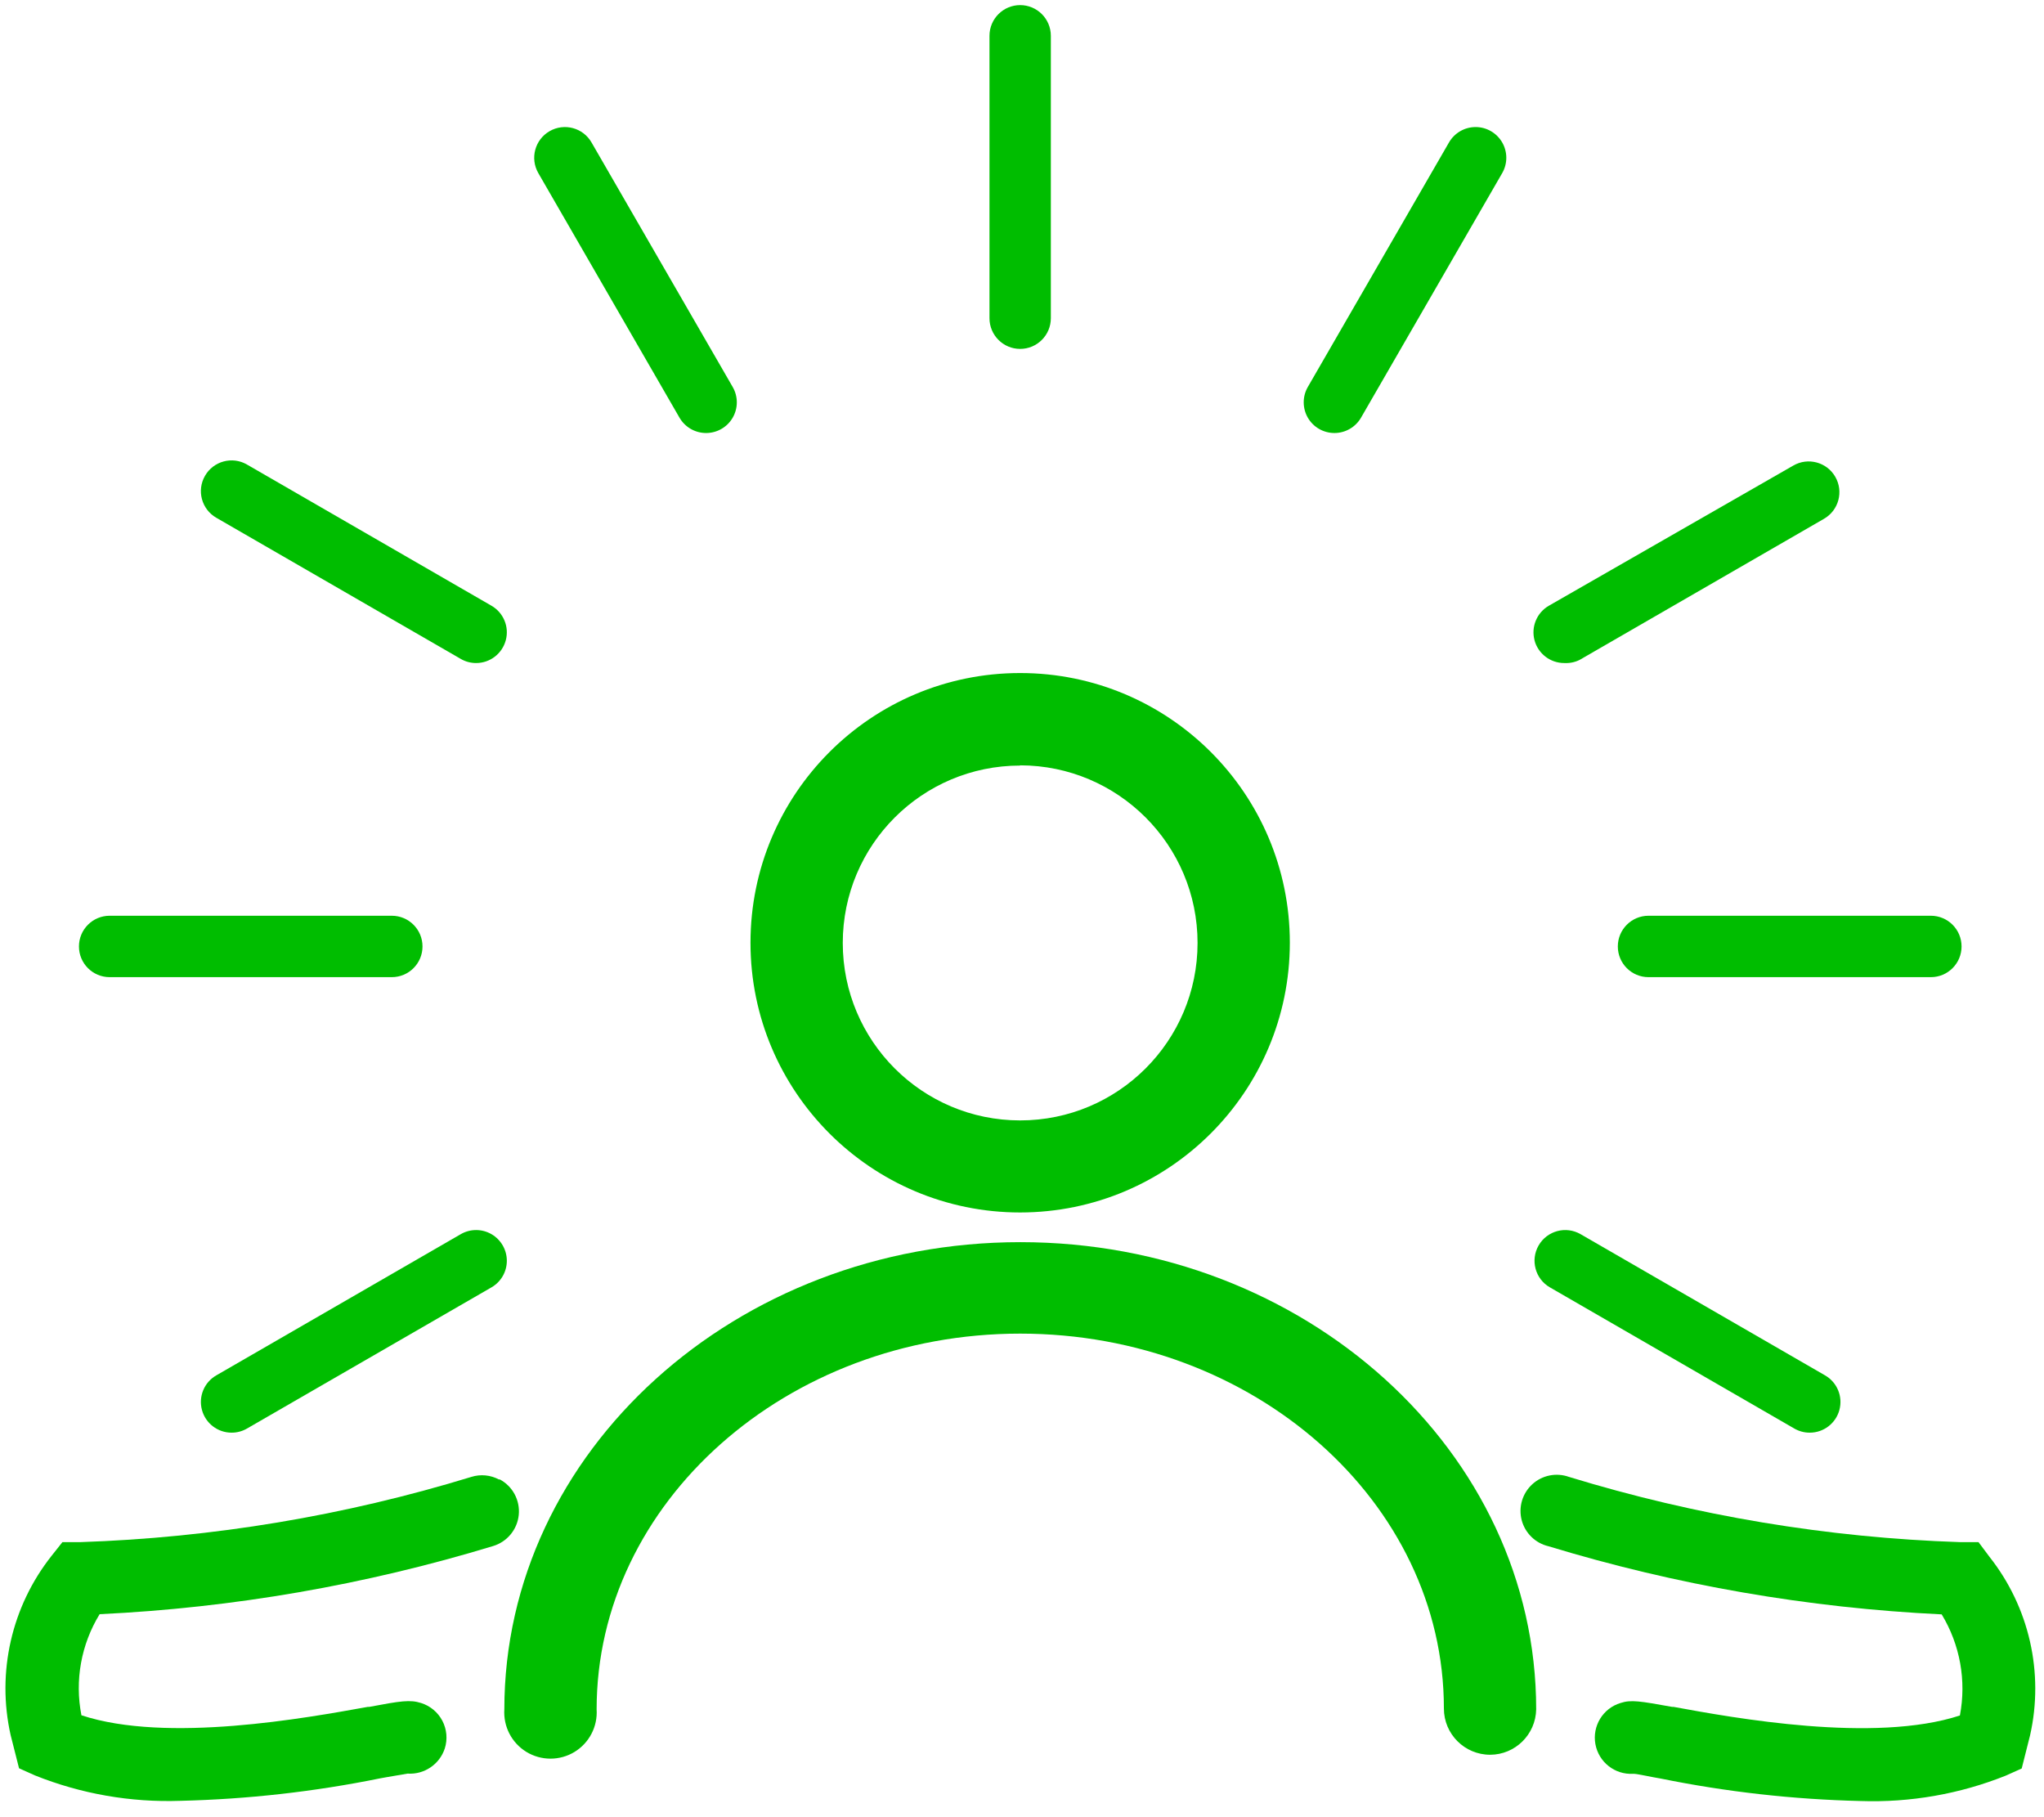
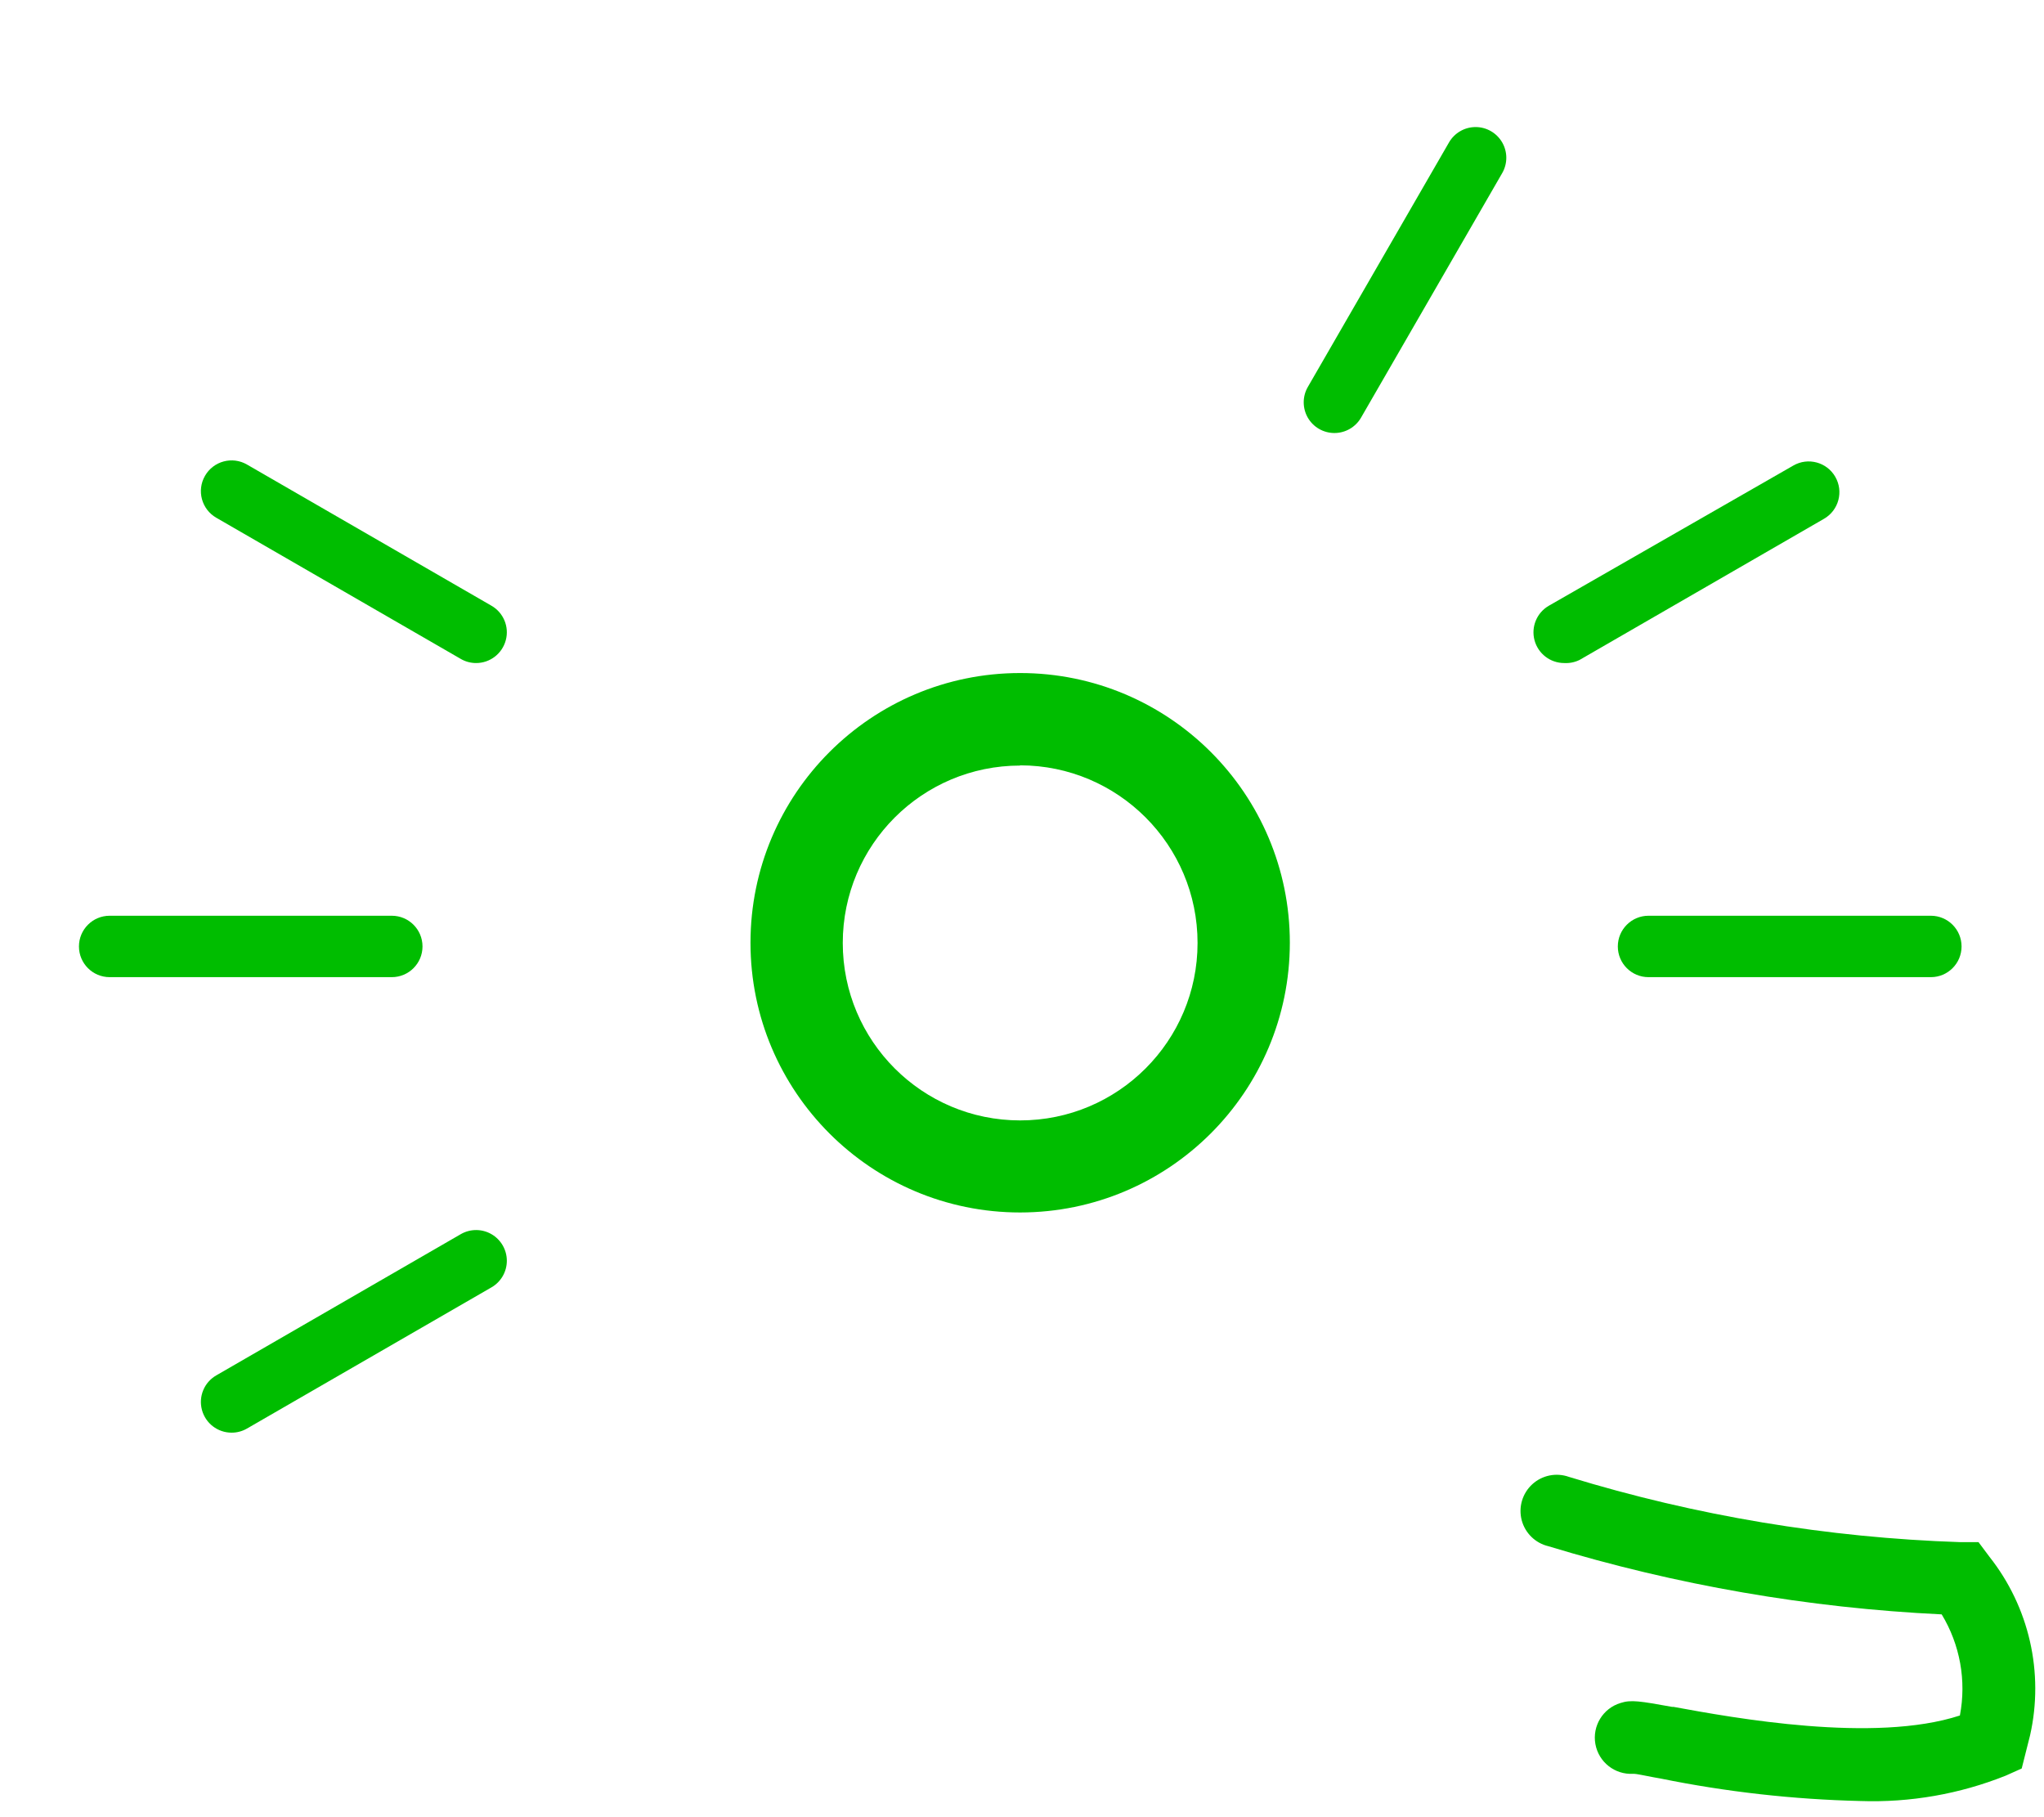
<svg xmlns="http://www.w3.org/2000/svg" width="54px" height="48px" viewBox="0 0 54 48" version="1.1">
  <title>Group 2</title>
  <desc>Created with Sketch.</desc>
  <defs />
  <g id="Adult-Rental-Landing" stroke="none" stroke-width="1" fill="none" fill-rule="evenodd">
    <g id="Adult-Rental---Landing---Desktop-HD" transform="translate(-154, -2016)" fill="#00BD00">
      <g id="Benefits" transform="translate(151, 1624)">
        <g transform="translate(0, 236)" id="Col-1">
          <g transform="translate(0, 1)">
            <g id="Dedicated-Affiliate-Managers" transform="translate(0, 150)">
              <g id="ic_Dedicated-Affiliate-Managers">
                <g id="Calque_2">
                  <g id="Affilliate_manager">
                    <g id="Group-2" transform="translate(3, 5)">
                      <path d="M26.951,32.027 C23.017,32.027 19.827,28.837 19.827,24.903 C19.827,20.968 23.017,17.778 26.951,17.778 C30.886,17.778 34.076,20.968 34.076,24.903 C34.073,28.836 30.885,32.024 26.951,32.027 L26.951,32.027 Z M26.951,20.222 C24.363,20.222 22.265,22.32 22.265,24.908 C22.265,27.496 24.363,29.595 26.951,29.595 C29.54,29.595 31.638,27.496 31.638,24.908 C31.638,22.319 29.541,20.219 26.951,20.216 L26.951,20.222 Z" id="Shape" />
-                       <path d="M39.368,46.351 C38.693,46.351 38.146,45.804 38.146,45.13 C38.146,39.67 33.124,35.227 26.951,35.227 C20.778,35.227 15.762,39.692 15.762,45.151 C15.792,45.606 15.567,46.04 15.177,46.277 C14.788,46.513 14.299,46.513 13.909,46.277 C13.519,46.04 13.294,45.606 13.324,45.151 C13.324,38.346 19.438,32.811 26.957,32.811 C34.476,32.811 40.584,38.346 40.584,45.151 C40.572,45.815 40.032,46.349 39.368,46.351 L39.368,46.351 Z" id="Shape" />
-                       <path d="M13.184,39.081 C12.96,38.961 12.697,38.935 12.454,39.011 C9.098,40.039 5.621,40.618 2.114,40.735 L1.649,40.735 L1.362,41.097 C0.306,42.432 -0.092,44.172 0.281,45.832 L0.503,46.708 L0.924,46.897 C2.143,47.385 3.45,47.613 4.762,47.568 C6.538,47.526 8.307,47.327 10.049,46.973 L10.227,46.941 L10.768,46.849 C11.209,46.878 11.614,46.604 11.751,46.184 C11.828,45.942 11.804,45.679 11.687,45.454 C11.569,45.229 11.367,45.06 11.124,44.984 C10.832,44.892 10.584,44.93 9.757,45.086 L9.719,45.086 C8.097,45.378 4.411,46.054 2.151,45.308 C1.971,44.389 2.143,43.436 2.632,42.638 C6.158,42.47 9.65,41.865 13.027,40.838 C13.399,40.726 13.667,40.401 13.705,40.015 C13.743,39.628 13.543,39.257 13.2,39.076 L13.184,39.081 Z" id="Shape" />
                      <path d="M52.557,41.119 L52.27,40.735 L51.789,40.735 C48.281,40.619 44.804,40.039 41.449,39.011 C41.115,38.892 40.742,38.967 40.481,39.206 C40.219,39.446 40.112,39.81 40.201,40.154 C40.291,40.497 40.563,40.762 40.908,40.843 C44.284,41.87 47.773,42.474 51.297,42.643 C51.782,43.443 51.954,44.395 51.778,45.314 C49.514,46.054 45.8,45.378 44.211,45.086 L44.173,45.086 C43.33,44.935 43.092,44.892 42.811,44.984 C42.347,45.125 42.063,45.591 42.148,46.068 C42.234,46.545 42.662,46.882 43.146,46.854 C43.254,46.854 43.443,46.903 43.686,46.946 L43.865,46.978 C45.606,47.332 47.375,47.531 49.151,47.573 C50.463,47.618 51.77,47.39 52.989,46.903 L53.411,46.714 L53.632,45.838 C54.005,44.183 53.609,42.449 52.557,41.119 L52.557,41.119 Z" id="Shape" />
-                       <path d="M26.951,9.216 C26.504,9.216 26.141,8.853 26.141,8.405 L26.141,0.946 C26.141,0.498 26.504,0.135 26.951,0.135 C27.399,0.135 27.762,0.498 27.762,0.946 L27.762,8.405 C27.762,8.853 27.399,9.216 26.951,9.216 L26.951,9.216 Z" id="Shape" />
-                       <path d="M18.654,11.438 C18.364,11.438 18.096,11.283 17.951,11.032 L14.222,4.573 C13.998,4.185 14.131,3.689 14.519,3.465 C14.907,3.241 15.403,3.374 15.627,3.762 L19.357,10.222 C19.502,10.473 19.502,10.782 19.357,11.033 C19.212,11.284 18.944,11.438 18.654,11.438 L18.654,11.438 Z" id="Shape" />
                      <path d="M12.578,17.514 C12.436,17.514 12.296,17.477 12.173,17.405 L5.714,13.676 C5.325,13.452 5.192,12.956 5.416,12.568 C5.64,12.179 6.136,12.046 6.524,12.27 L12.984,16 C13.302,16.183 13.458,16.558 13.362,16.912 C13.267,17.267 12.946,17.514 12.578,17.514 L12.578,17.514 Z" id="Shape" />
                      <path d="M10.351,25.811 L2.897,25.811 C2.449,25.811 2.086,25.448 2.086,25 C2.086,24.552 2.449,24.189 2.897,24.189 L10.351,24.189 C10.799,24.189 11.162,24.552 11.162,25 C11.162,25.448 10.799,25.811 10.351,25.811 L10.351,25.811 Z" id="Shape" />
                      <path d="M6.119,37.843 C5.752,37.844 5.43,37.597 5.335,37.242 C5.24,36.887 5.395,36.513 5.714,36.33 L12.173,32.6 C12.424,32.455 12.733,32.455 12.984,32.6 C13.235,32.745 13.39,33.013 13.39,33.303 C13.39,33.593 13.235,33.861 12.984,34.005 L6.524,37.735 C6.401,37.806 6.261,37.844 6.119,37.843 L6.119,37.843 Z" id="Shape" />
-                       <path d="M47.811,37.843 C47.668,37.844 47.529,37.806 47.405,37.735 L40.946,34.005 C40.558,33.782 40.425,33.285 40.649,32.897 C40.873,32.509 41.369,32.376 41.757,32.6 L48.216,36.33 C48.535,36.513 48.69,36.887 48.595,37.242 C48.5,37.597 48.178,37.844 47.811,37.843 L47.811,37.843 Z" id="Shape" />
                      <path d="M51.011,25.811 L43.551,25.811 C43.104,25.811 42.741,25.448 42.741,25 C42.741,24.552 43.104,24.189 43.551,24.189 L51.011,24.189 C51.459,24.189 51.822,24.552 51.822,25 C51.822,25.448 51.459,25.811 51.011,25.811 L51.011,25.811 Z" id="Shape" />
                      <path d="M41.324,17.514 C40.957,17.514 40.635,17.267 40.54,16.912 C40.445,16.558 40.601,16.183 40.919,16 L47.378,12.297 C47.766,12.073 48.263,12.207 48.486,12.595 C48.71,12.983 48.577,13.479 48.189,13.703 L41.73,17.432 C41.604,17.494 41.464,17.522 41.324,17.514 L41.324,17.514 Z" id="Shape" />
                      <path d="M35.254,11.438 C34.964,11.438 34.696,11.284 34.551,11.033 C34.407,10.782 34.406,10.473 34.551,10.222 L38.281,3.762 C38.426,3.511 38.694,3.356 38.984,3.356 C39.273,3.356 39.541,3.511 39.686,3.762 C39.831,4.013 39.831,4.322 39.686,4.573 L35.957,11.032 C35.812,11.283 35.544,11.438 35.254,11.438 L35.254,11.438 Z" id="Shape" />
                    </g>
                  </g>
                </g>
              </g>
            </g>
          </g>
        </g>
      </g>
    </g>
  </g>
</svg>